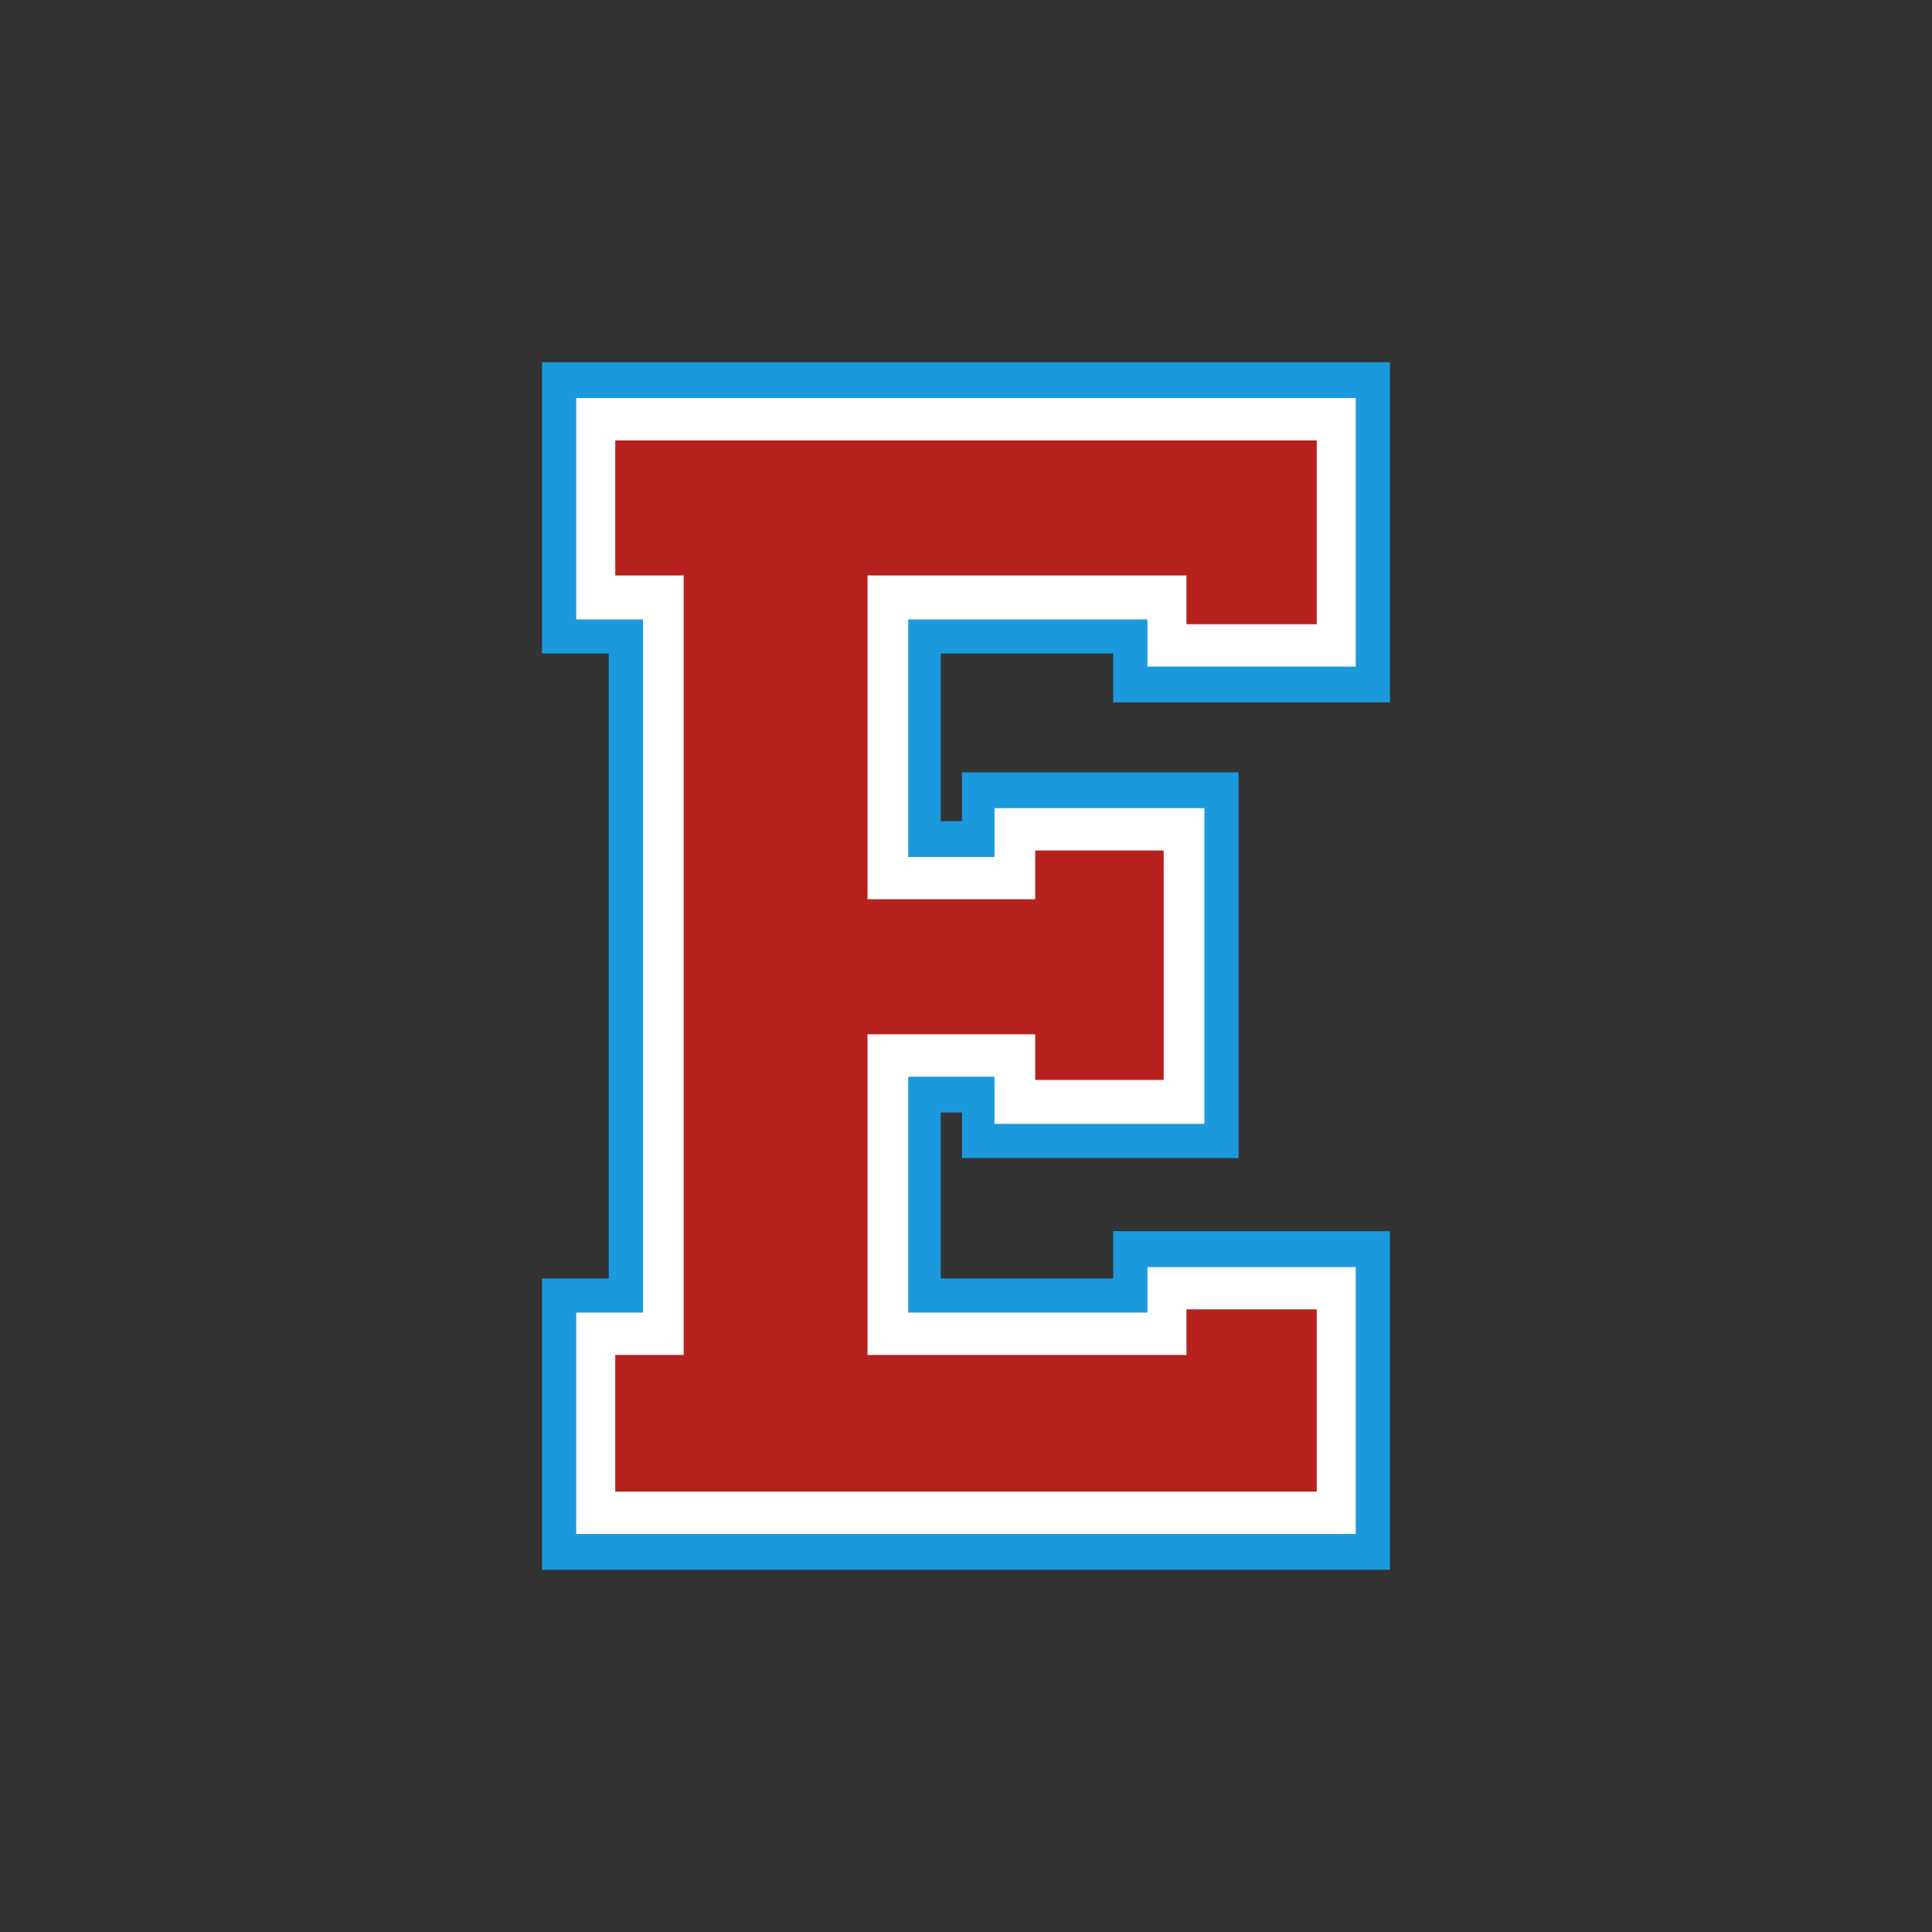
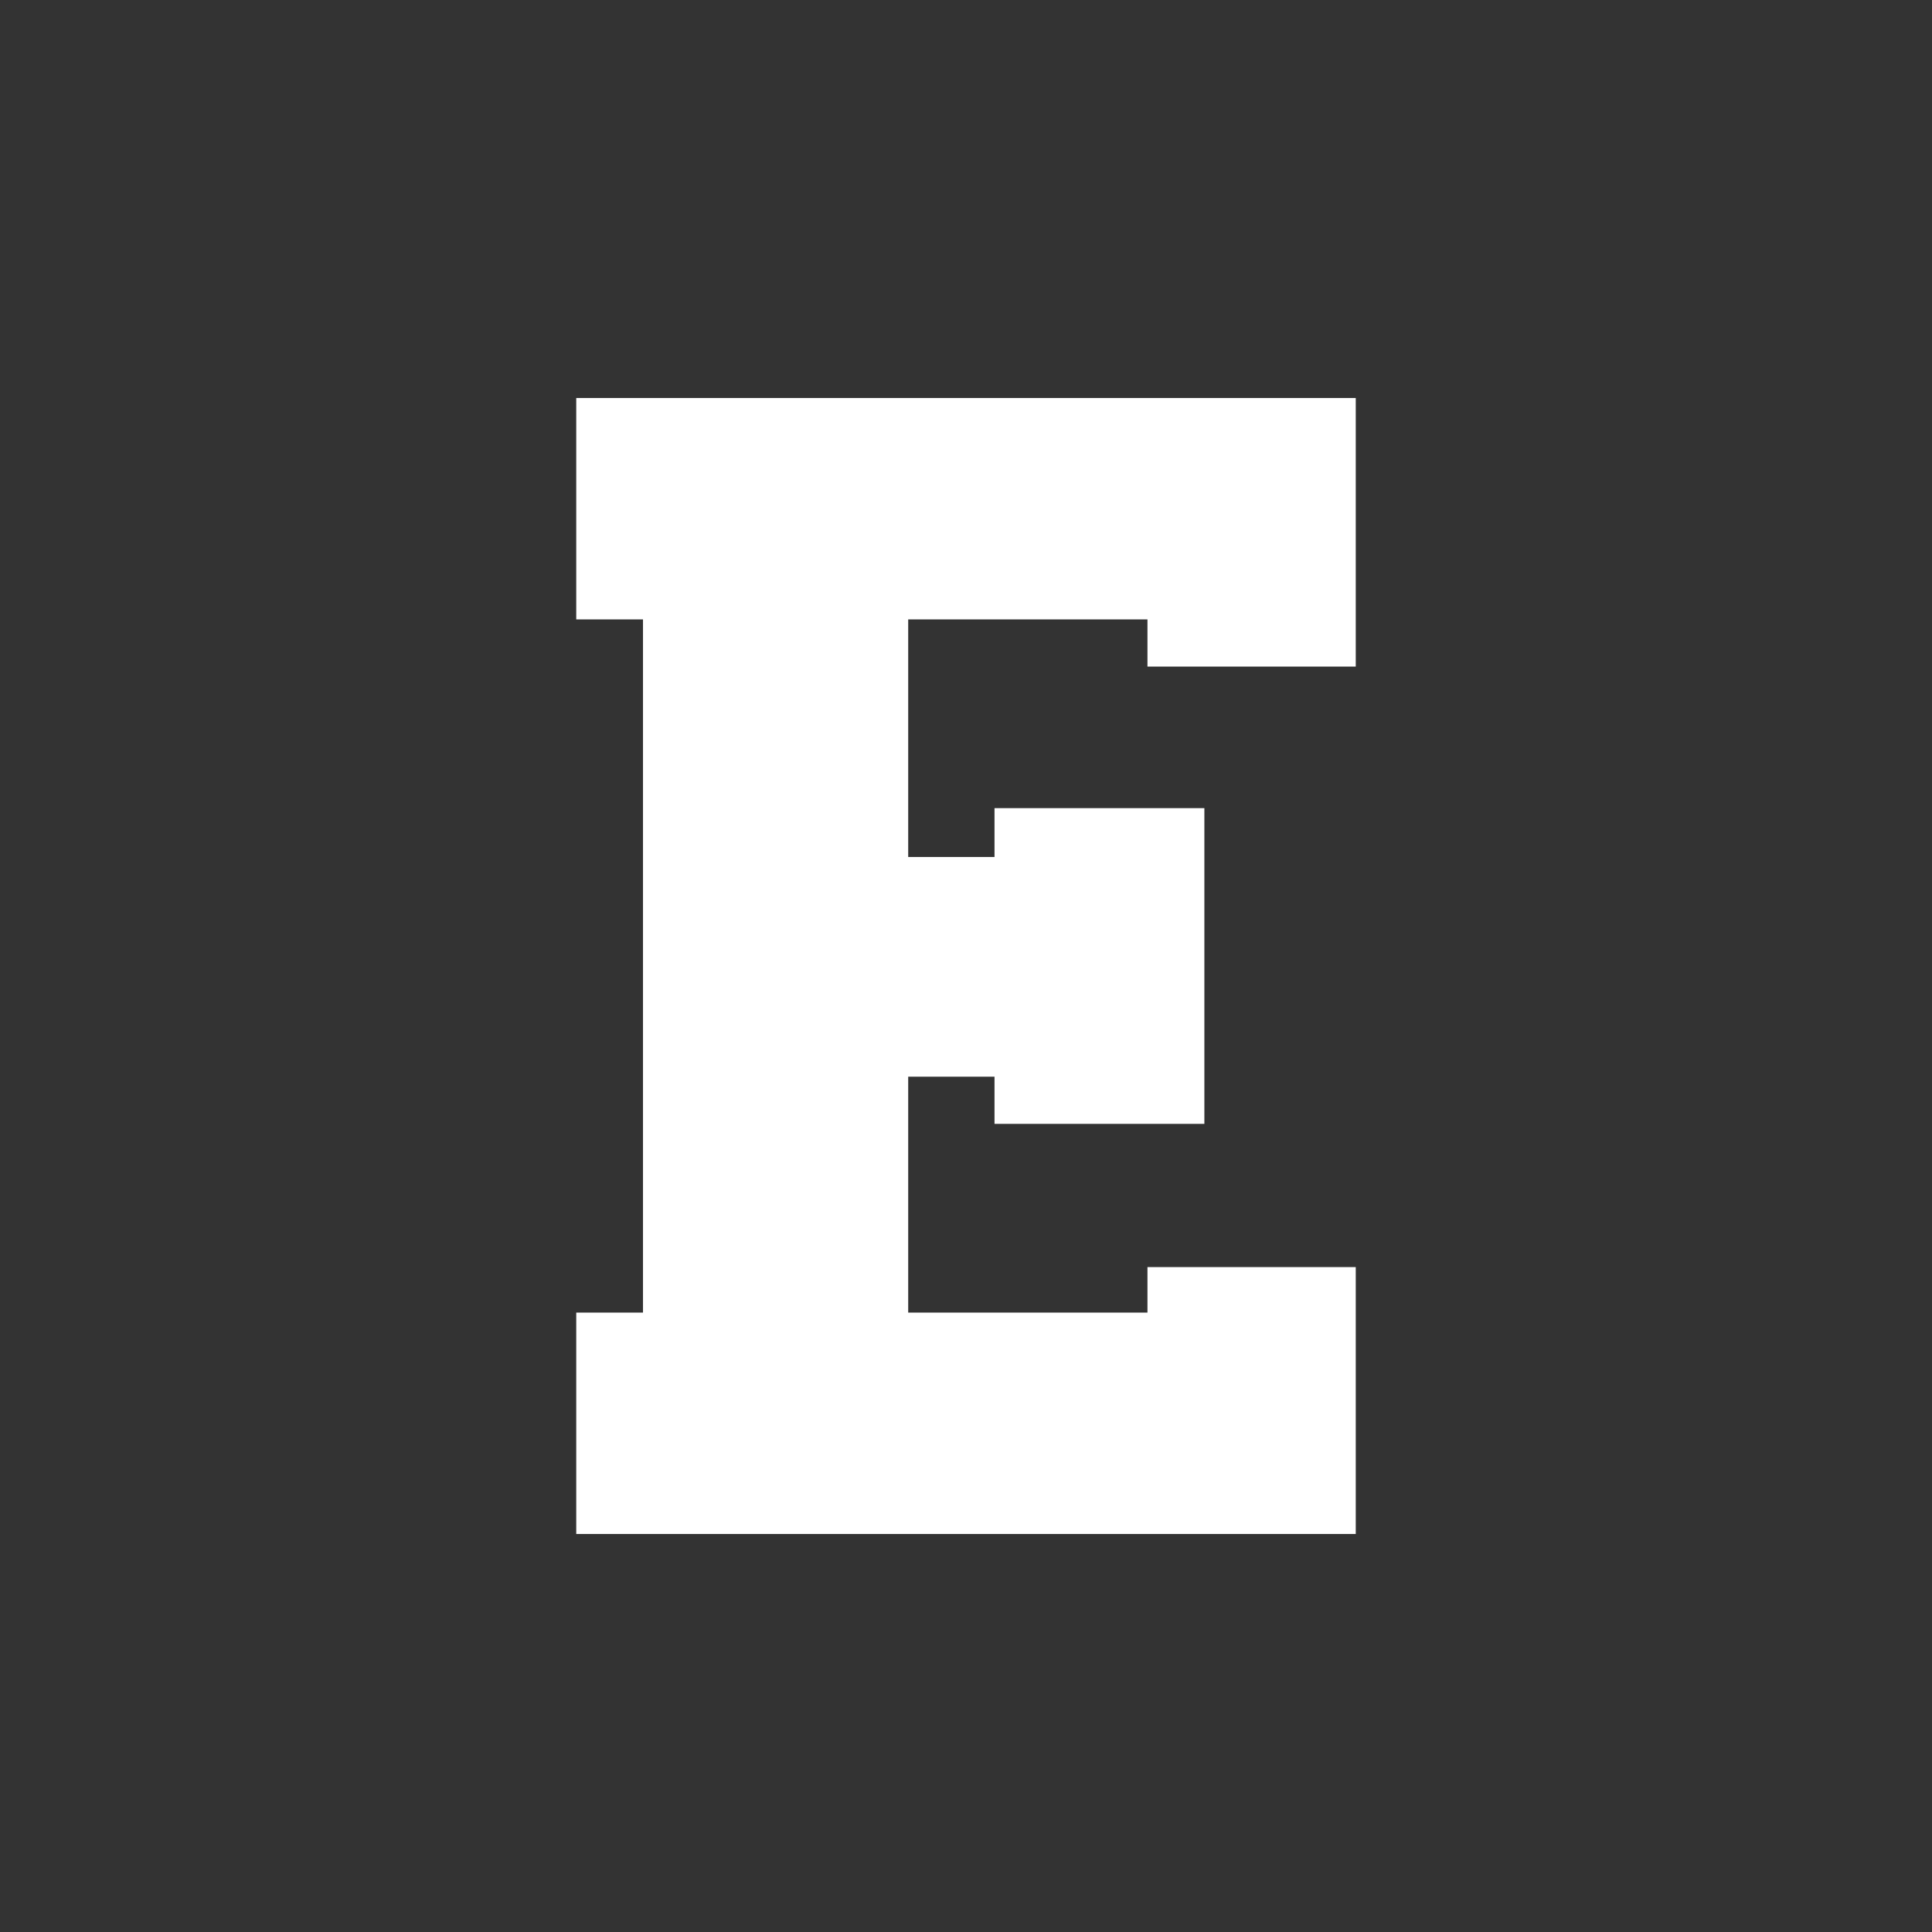
<svg xmlns="http://www.w3.org/2000/svg" version="1.1" id="Layer_1" x="0px" y="0px" width="1728px" height="1728px" viewBox="0 0 1728 1728" style="enable-background:new 0 0 1728 1728;" xml:space="preserve">
  <rect x="0" y="0" width="1728" height="1728" fill="#333333" stroke="none" />
  <style type="text/css">
	.st0{fill:#1A9ADD;}
	.st1{fill:#FFFFFF;}
	.st2{fill:#B7211D;}
</style>
  <g>
-     <polygon class="st0" points="1243.2,1404 484.8,1404 484.8,1143.5 544.5,1143.5 544.5,584.5 484.8,584.5 484.8,324 1243.2,324    1243.2,628.2 995.7,628.2 995.7,584.5 841.4,584.5 841.4,734.5 860.4,734.5 860.4,690.8 1107.8,690.8 1107.8,1035.8 860.4,1035.8    860.4,995 841.4,995 841.4,1143.5 995.7,1143.5 995.7,1101.2 1243.2,1101.2  " />
    <polygon class="st1" points="1212.6,1133.3 1026.3,1133.3 1026.3,1174 812.3,1174 812.3,963 889.5,963 889.5,1005.2 1077.2,1005.2    1077.2,722.8 889.5,722.8 889.5,766.5 812.3,766.5 812.3,554 1026.3,554 1026.3,596.2 1212.6,596.2 1212.6,356 515.4,356    515.4,554 575.1,554 575.1,1174 515.4,1174 515.4,1372 1212.6,1372  " />
-     <polygon class="st2" points="1177.7,1334.1 550.3,1334.1 550.3,1211.9 611.5,1211.9 611.5,514.7 550.3,514.7 550.3,393.9    1177.7,393.9 1177.7,558.3 1061.2,558.3 1061.2,514.7 775.9,514.7 775.9,804.3 925.9,804.3 925.9,760.7 1040.8,760.7 1040.8,965.9    925.9,965.9 925.9,925.1 775.9,925.1 775.9,1211.9 1061.2,1211.9 1061.2,1171.1 1177.7,1171.1  " />
  </g>
</svg>